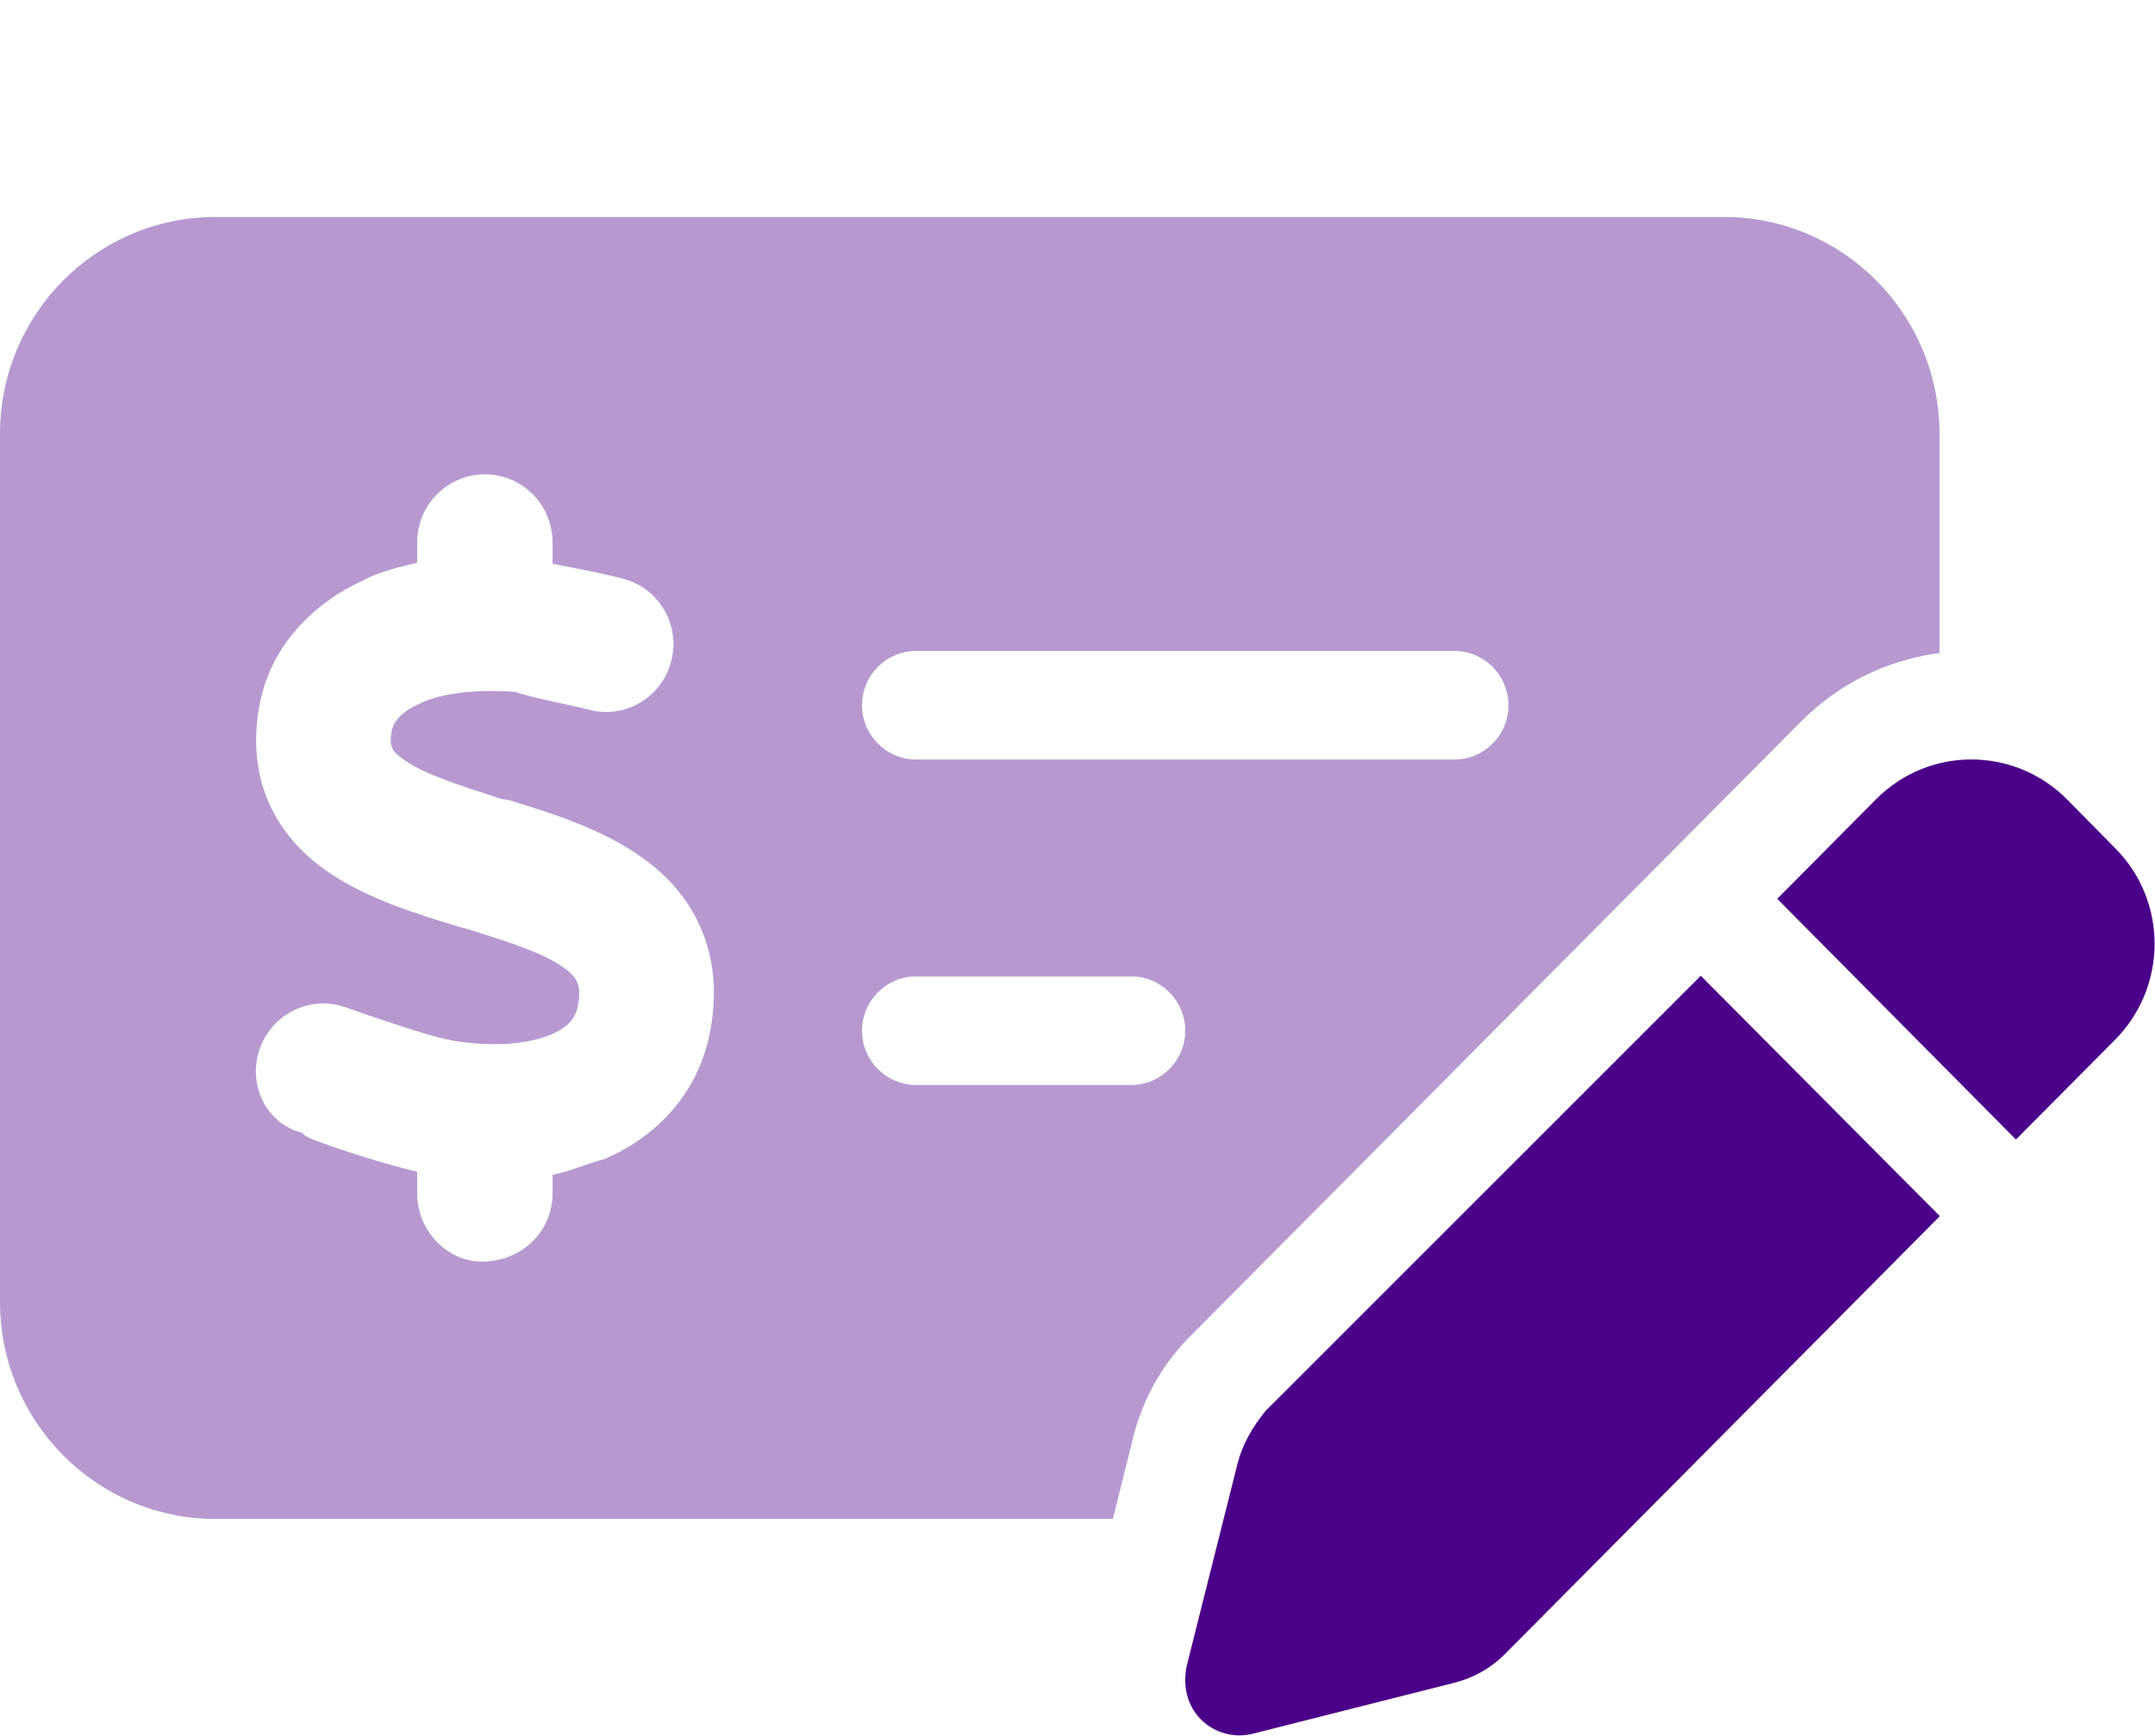
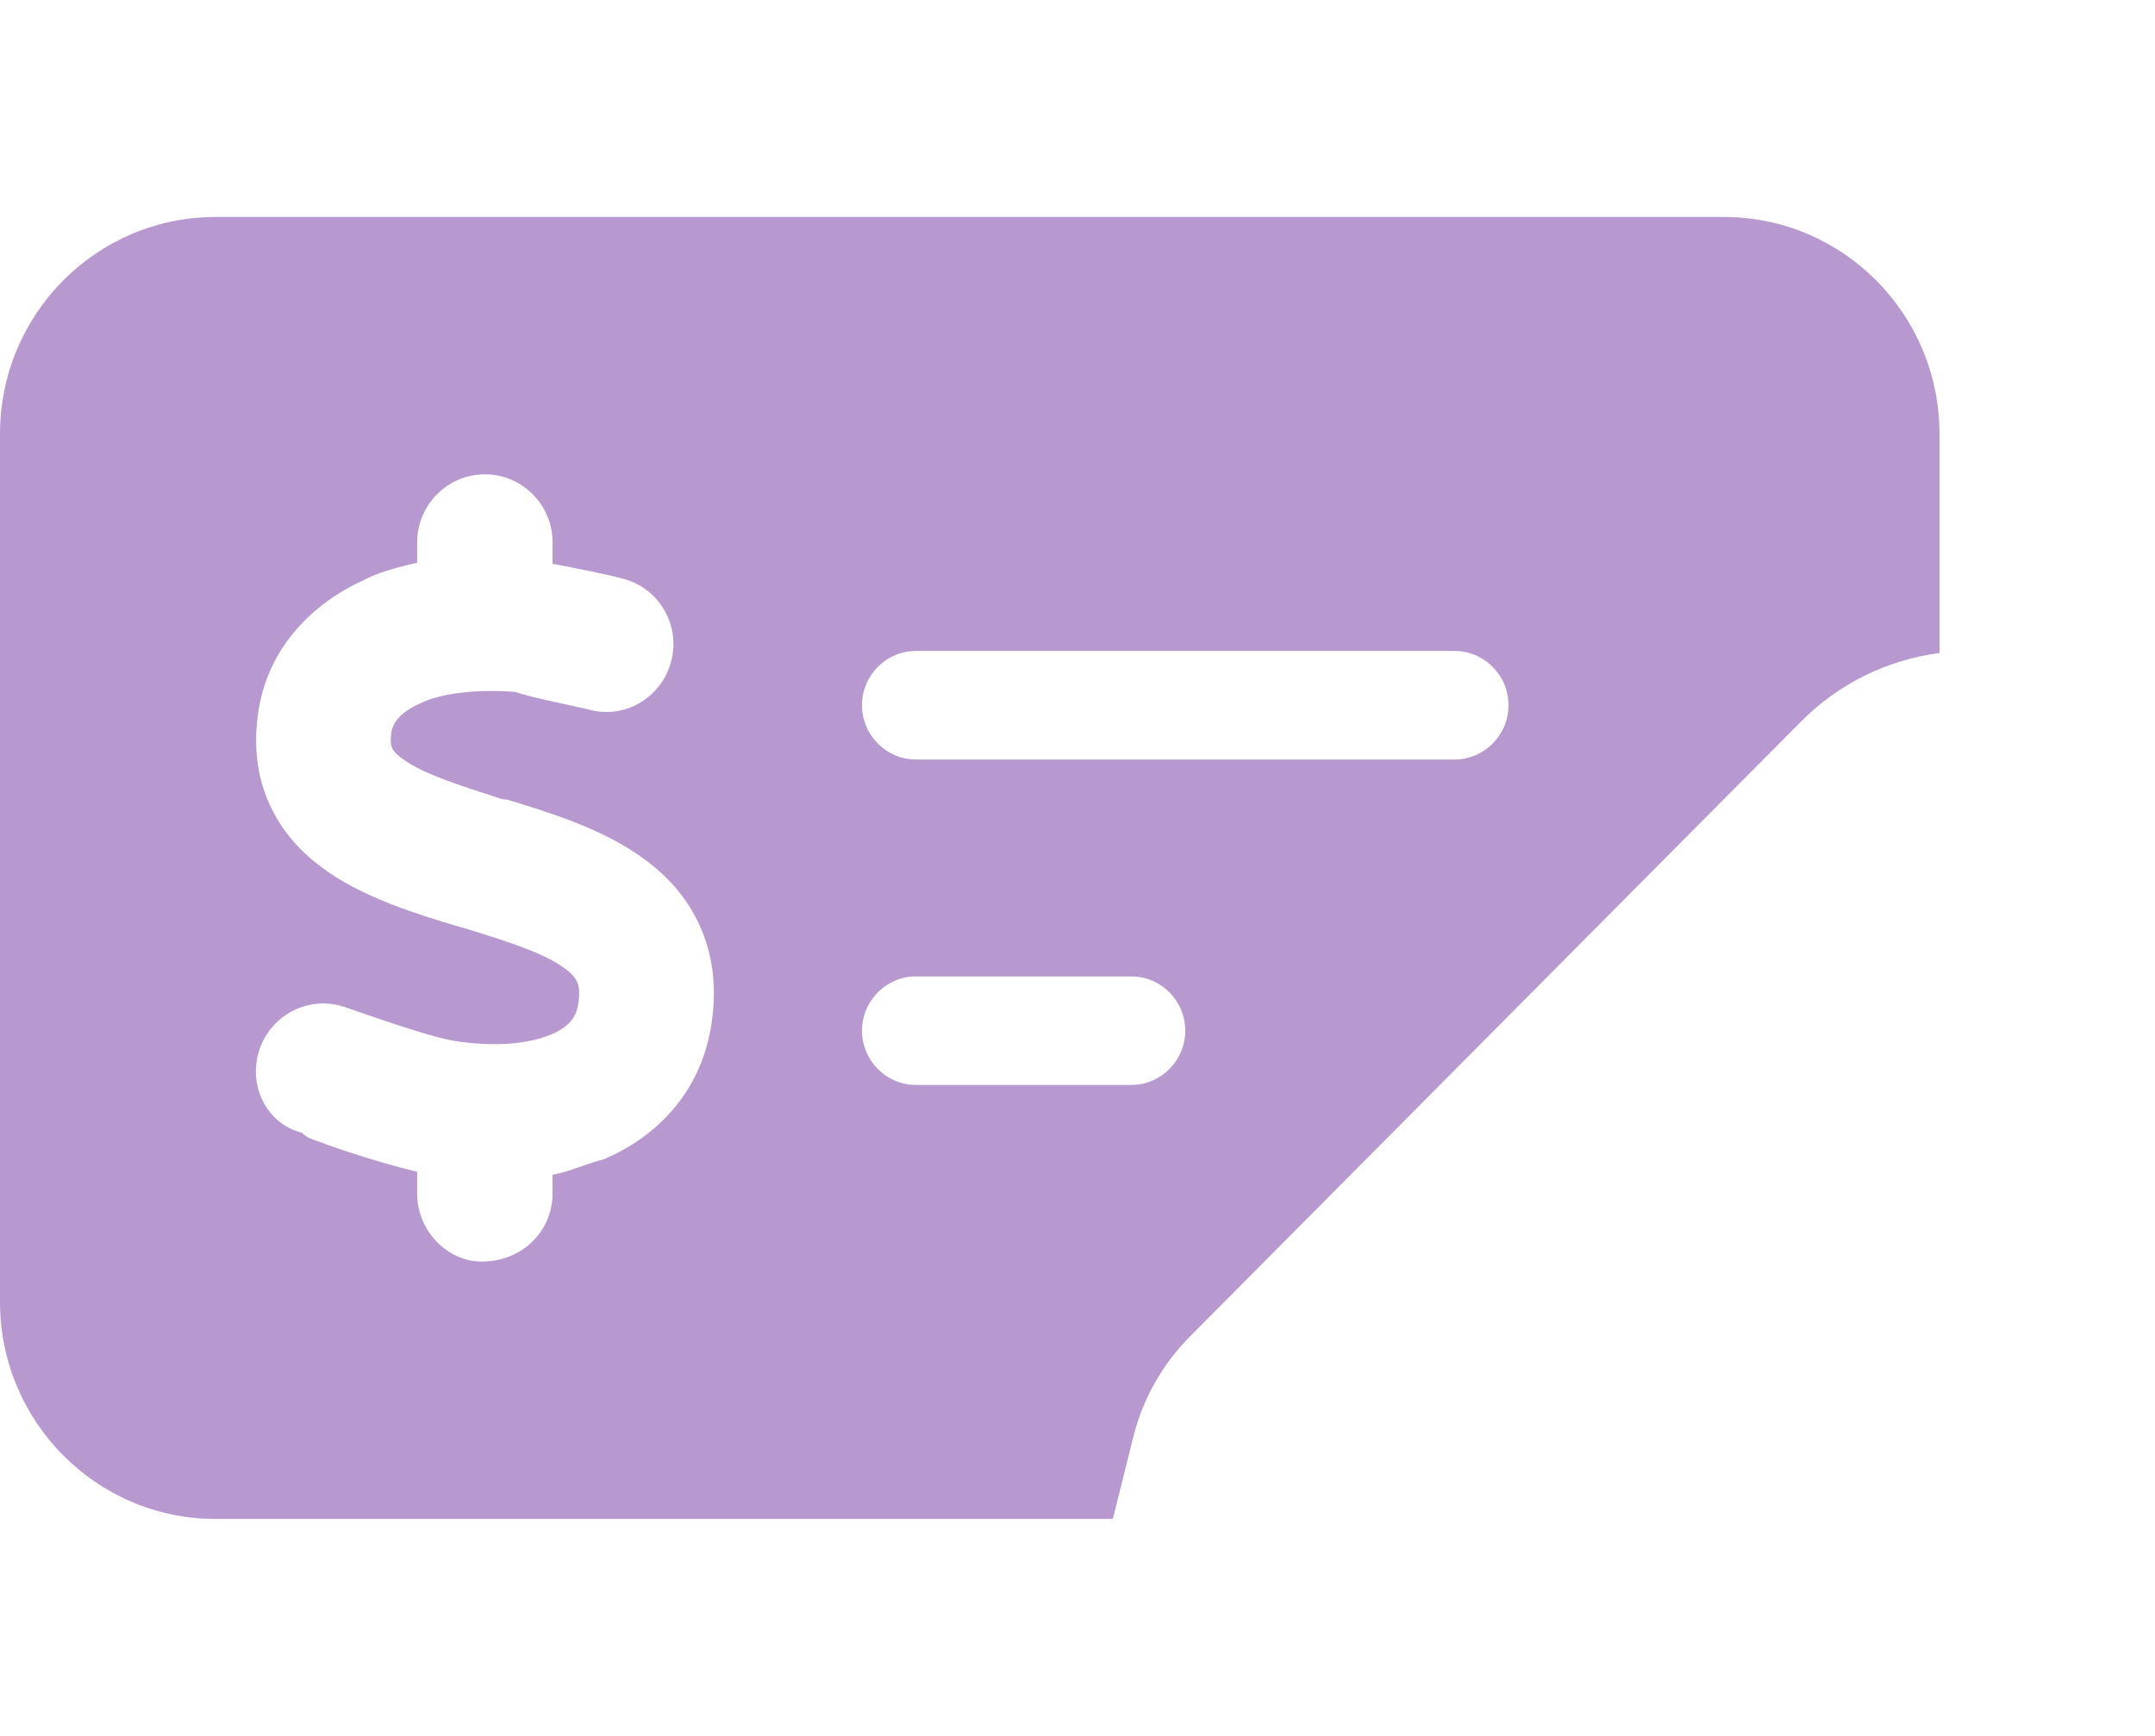
<svg xmlns="http://www.w3.org/2000/svg" width="36" height="29" viewBox="0 0 36 29" fill="none">
-   <path d="M31.343 13.35C32.22 12.467 33.643 12.467 34.526 13.35L35.331 14.166C36.214 15.049 36.214 16.482 35.331 17.372L33.677 19.037L29.689 15.015L31.343 13.35ZM32.406 20.317L25.138 27.635C24.908 27.867 24.615 28.031 24.3 28.111L20.919 28.966C20.61 29.04 20.289 28.949 20.064 28.728C19.839 28.502 19.749 28.173 19.828 27.816L20.672 24.457C20.751 24.14 20.914 23.851 21.144 23.568L28.412 16.301L32.406 20.317Z" fill="#4B008A" />
-   <path opacity="0.4" d="M28.8 3.625C30.786 3.625 32.4 5.248 32.4 7.25V10.909C31.545 11.022 30.724 11.407 30.071 12.07L19.873 22.333C19.412 22.798 19.086 23.381 18.928 24.021L18.591 25.375H3.6C1.612 25.375 0 23.749 0 21.75V7.25C0 5.248 1.612 3.625 3.6 3.625H28.8ZM15.3 16.312C14.805 16.312 14.4 16.72 14.4 17.219C14.4 17.717 14.805 18.125 15.3 18.125H18.9C19.395 18.125 19.8 17.717 19.8 17.219C19.8 16.72 19.395 16.312 18.9 16.312H15.3ZM15.3 12.688H24.3C24.795 12.688 25.2 12.28 25.2 11.781C25.2 11.283 24.795 10.875 24.3 10.875H15.3C14.805 10.875 14.4 11.283 14.4 11.781C14.4 12.28 14.805 12.688 15.3 12.688ZM9.231 9.062C9.231 8.434 8.724 7.924 8.1 7.924C7.476 7.924 6.969 8.434 6.969 9.062V9.402C6.654 9.47 6.306 9.567 6.075 9.691C5.235 10.076 4.504 10.79 4.326 11.827C4.227 12.404 4.279 12.965 4.518 13.469C4.751 13.968 5.119 14.319 5.492 14.574C6.143 15.021 7.003 15.282 7.661 15.48L7.785 15.514C8.572 15.757 9.101 15.933 9.433 16.177C9.574 16.279 9.624 16.358 9.641 16.409C9.664 16.454 9.697 16.556 9.658 16.783C9.624 16.981 9.518 17.151 9.208 17.281C8.865 17.428 8.308 17.502 7.588 17.389C7.251 17.332 6.649 17.128 6.114 16.947C5.991 16.902 5.867 16.862 5.754 16.822C5.166 16.624 4.529 16.947 4.332 17.542C4.136 18.136 4.455 18.776 5.045 18.924C5.113 18.997 5.197 19.026 5.294 19.06C5.687 19.212 6.435 19.45 6.969 19.575V19.938C6.969 20.566 7.476 21.076 8.049 21.076C8.724 21.076 9.231 20.566 9.231 19.938V19.626C9.529 19.569 9.821 19.433 10.091 19.365C10.98 18.986 11.689 18.25 11.874 17.173C11.976 16.584 11.931 16.018 11.706 15.502C11.486 14.993 11.132 14.619 10.755 14.347C10.074 13.843 9.163 13.571 8.482 13.361L8.387 13.35C7.639 13.107 7.099 12.937 6.756 12.699C6.609 12.597 6.564 12.529 6.553 12.501C6.542 12.478 6.508 12.41 6.542 12.217C6.564 12.104 6.649 11.917 7.003 11.759C7.318 11.594 7.926 11.504 8.612 11.56C8.859 11.651 9.619 11.798 9.838 11.855C10.434 12.019 11.053 11.657 11.211 11.051C11.374 10.45 11.014 9.827 10.412 9.669C10.164 9.601 9.602 9.487 9.231 9.419V9.062Z" fill="#4B008A" />
+   <path opacity="0.4" d="M28.8 3.625C30.786 3.625 32.4 5.248 32.4 7.25V10.909C31.545 11.022 30.724 11.407 30.071 12.07L19.873 22.333C19.412 22.798 19.086 23.381 18.928 24.021L18.591 25.375H3.6C1.612 25.375 0 23.749 0 21.75V7.25C0 5.248 1.612 3.625 3.6 3.625H28.8ZM15.3 16.312C14.805 16.312 14.4 16.72 14.4 17.219C14.4 17.717 14.805 18.125 15.3 18.125H18.9C19.395 18.125 19.8 17.717 19.8 17.219C19.8 16.72 19.395 16.312 18.9 16.312H15.3M15.3 12.688H24.3C24.795 12.688 25.2 12.28 25.2 11.781C25.2 11.283 24.795 10.875 24.3 10.875H15.3C14.805 10.875 14.4 11.283 14.4 11.781C14.4 12.28 14.805 12.688 15.3 12.688ZM9.231 9.062C9.231 8.434 8.724 7.924 8.1 7.924C7.476 7.924 6.969 8.434 6.969 9.062V9.402C6.654 9.47 6.306 9.567 6.075 9.691C5.235 10.076 4.504 10.79 4.326 11.827C4.227 12.404 4.279 12.965 4.518 13.469C4.751 13.968 5.119 14.319 5.492 14.574C6.143 15.021 7.003 15.282 7.661 15.48L7.785 15.514C8.572 15.757 9.101 15.933 9.433 16.177C9.574 16.279 9.624 16.358 9.641 16.409C9.664 16.454 9.697 16.556 9.658 16.783C9.624 16.981 9.518 17.151 9.208 17.281C8.865 17.428 8.308 17.502 7.588 17.389C7.251 17.332 6.649 17.128 6.114 16.947C5.991 16.902 5.867 16.862 5.754 16.822C5.166 16.624 4.529 16.947 4.332 17.542C4.136 18.136 4.455 18.776 5.045 18.924C5.113 18.997 5.197 19.026 5.294 19.06C5.687 19.212 6.435 19.45 6.969 19.575V19.938C6.969 20.566 7.476 21.076 8.049 21.076C8.724 21.076 9.231 20.566 9.231 19.938V19.626C9.529 19.569 9.821 19.433 10.091 19.365C10.98 18.986 11.689 18.25 11.874 17.173C11.976 16.584 11.931 16.018 11.706 15.502C11.486 14.993 11.132 14.619 10.755 14.347C10.074 13.843 9.163 13.571 8.482 13.361L8.387 13.35C7.639 13.107 7.099 12.937 6.756 12.699C6.609 12.597 6.564 12.529 6.553 12.501C6.542 12.478 6.508 12.41 6.542 12.217C6.564 12.104 6.649 11.917 7.003 11.759C7.318 11.594 7.926 11.504 8.612 11.56C8.859 11.651 9.619 11.798 9.838 11.855C10.434 12.019 11.053 11.657 11.211 11.051C11.374 10.45 11.014 9.827 10.412 9.669C10.164 9.601 9.602 9.487 9.231 9.419V9.062Z" fill="#4B008A" />
</svg>